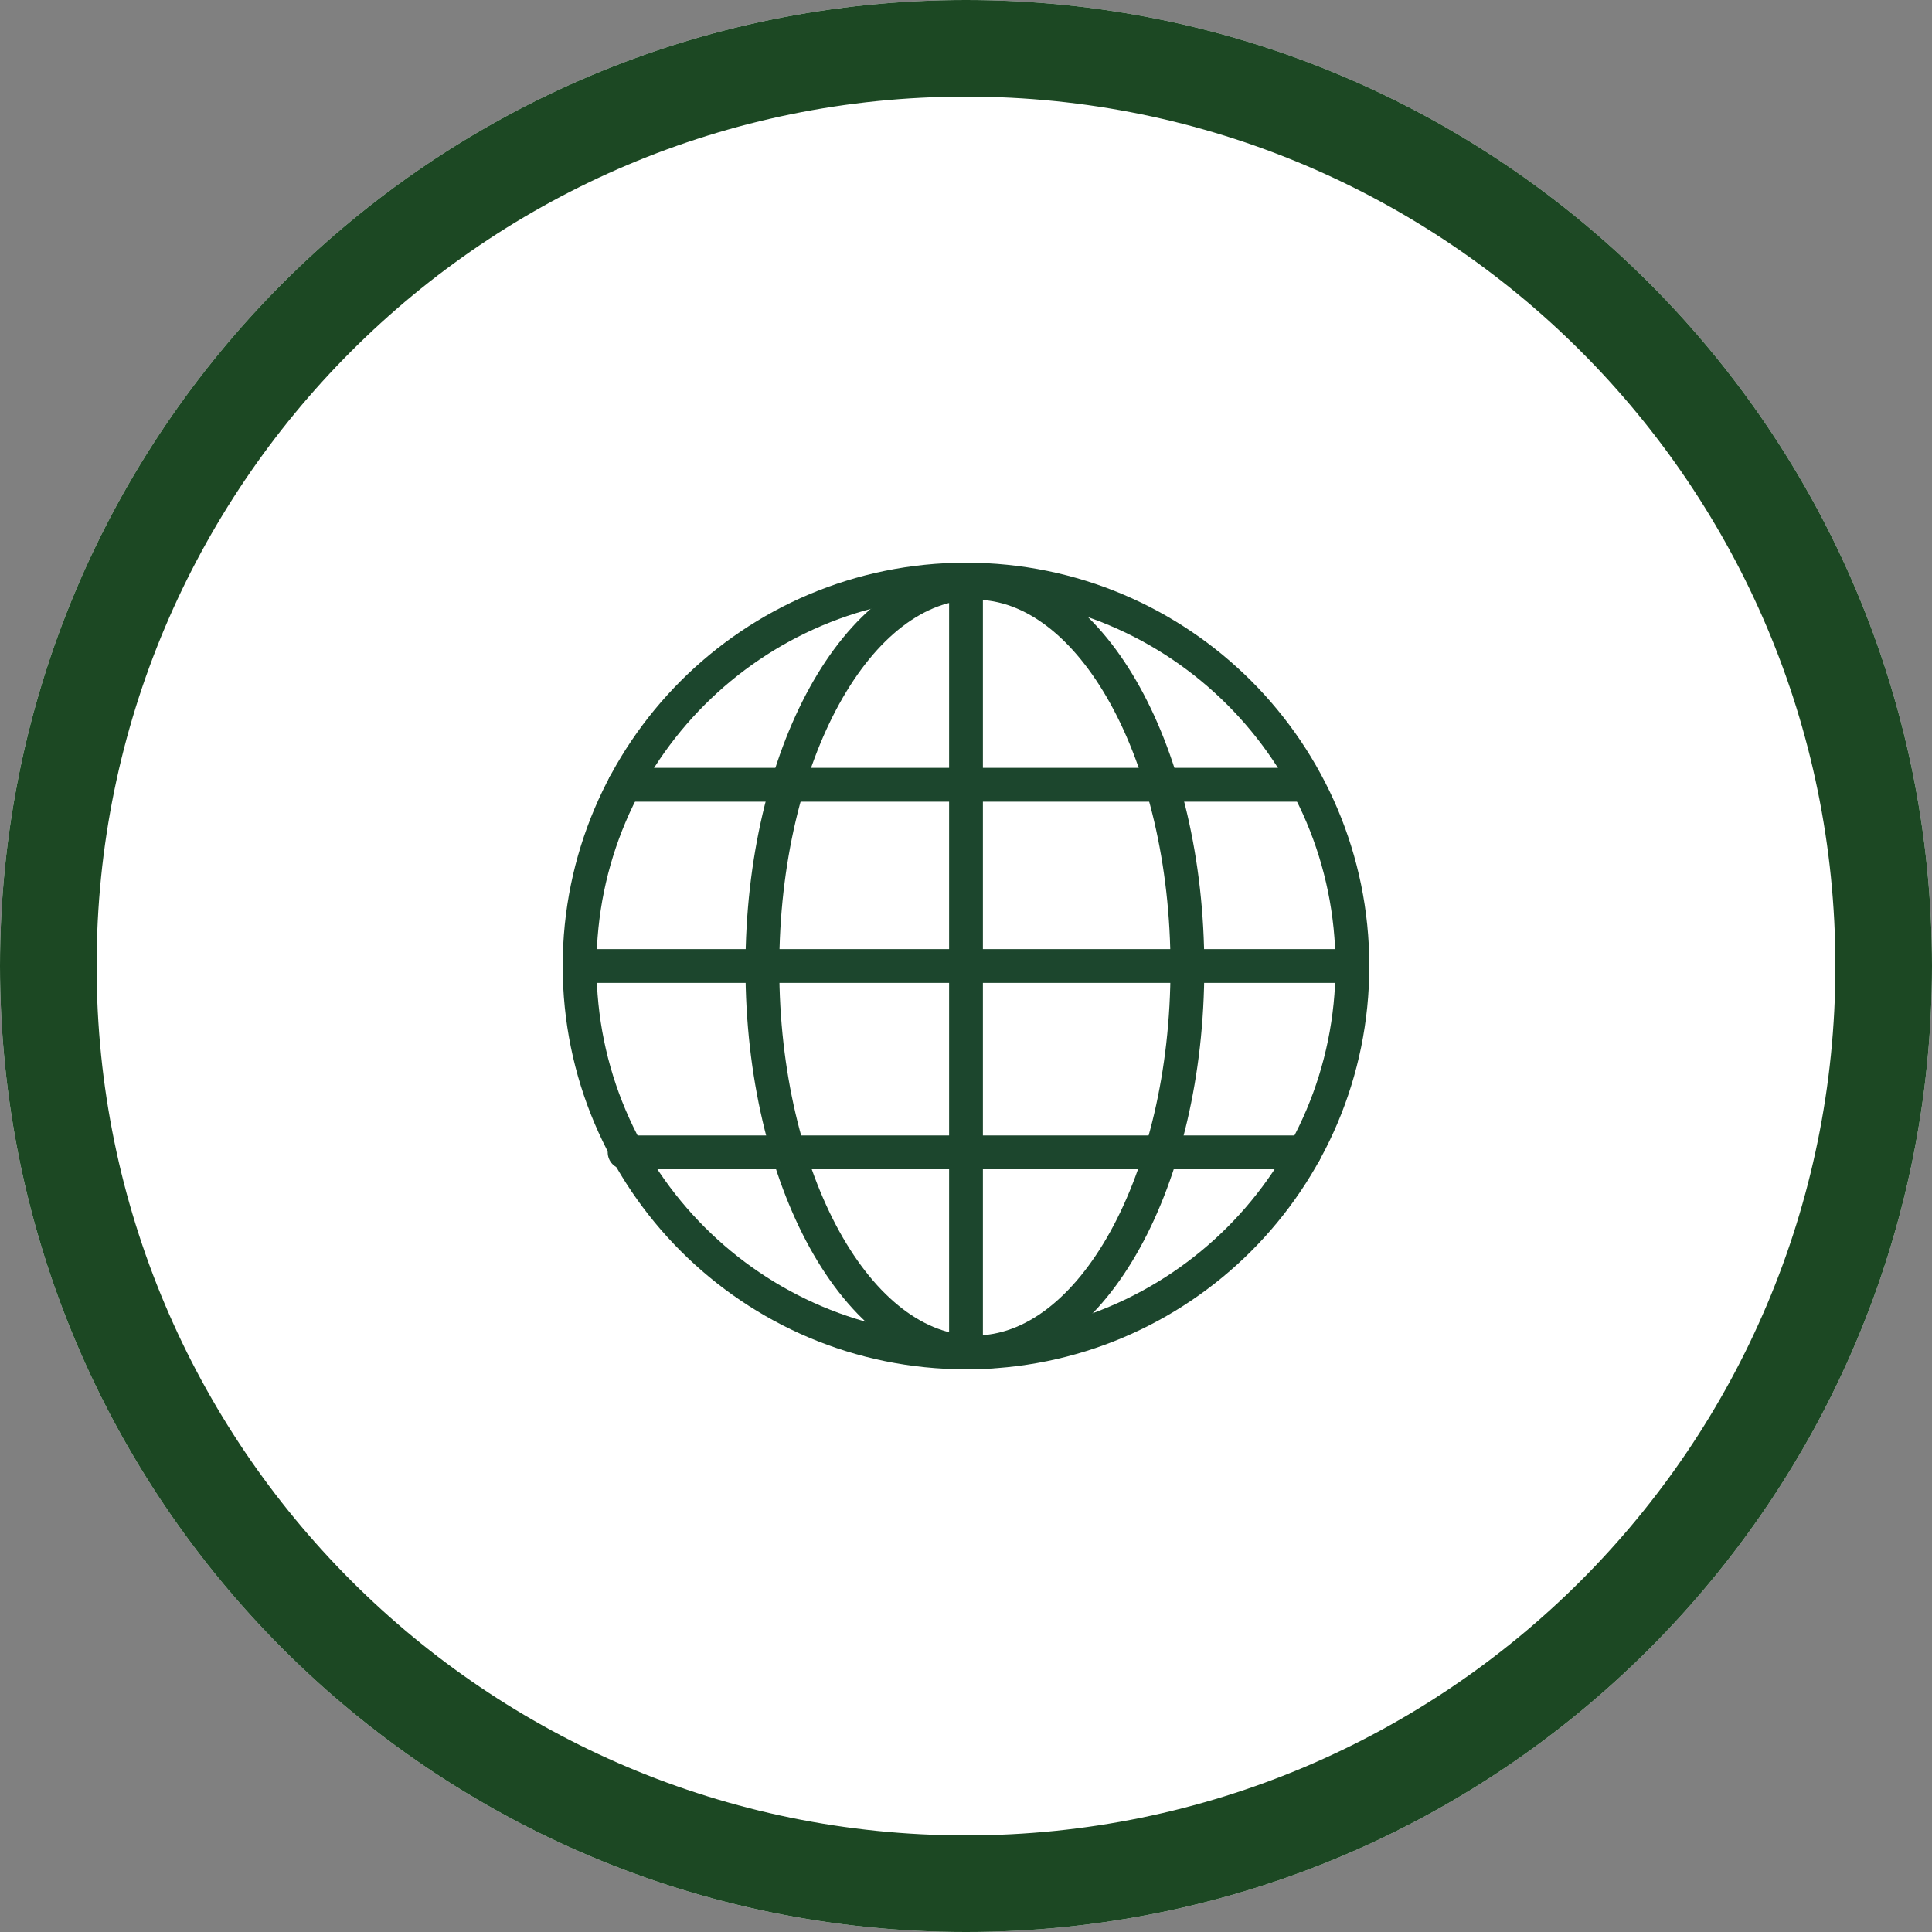
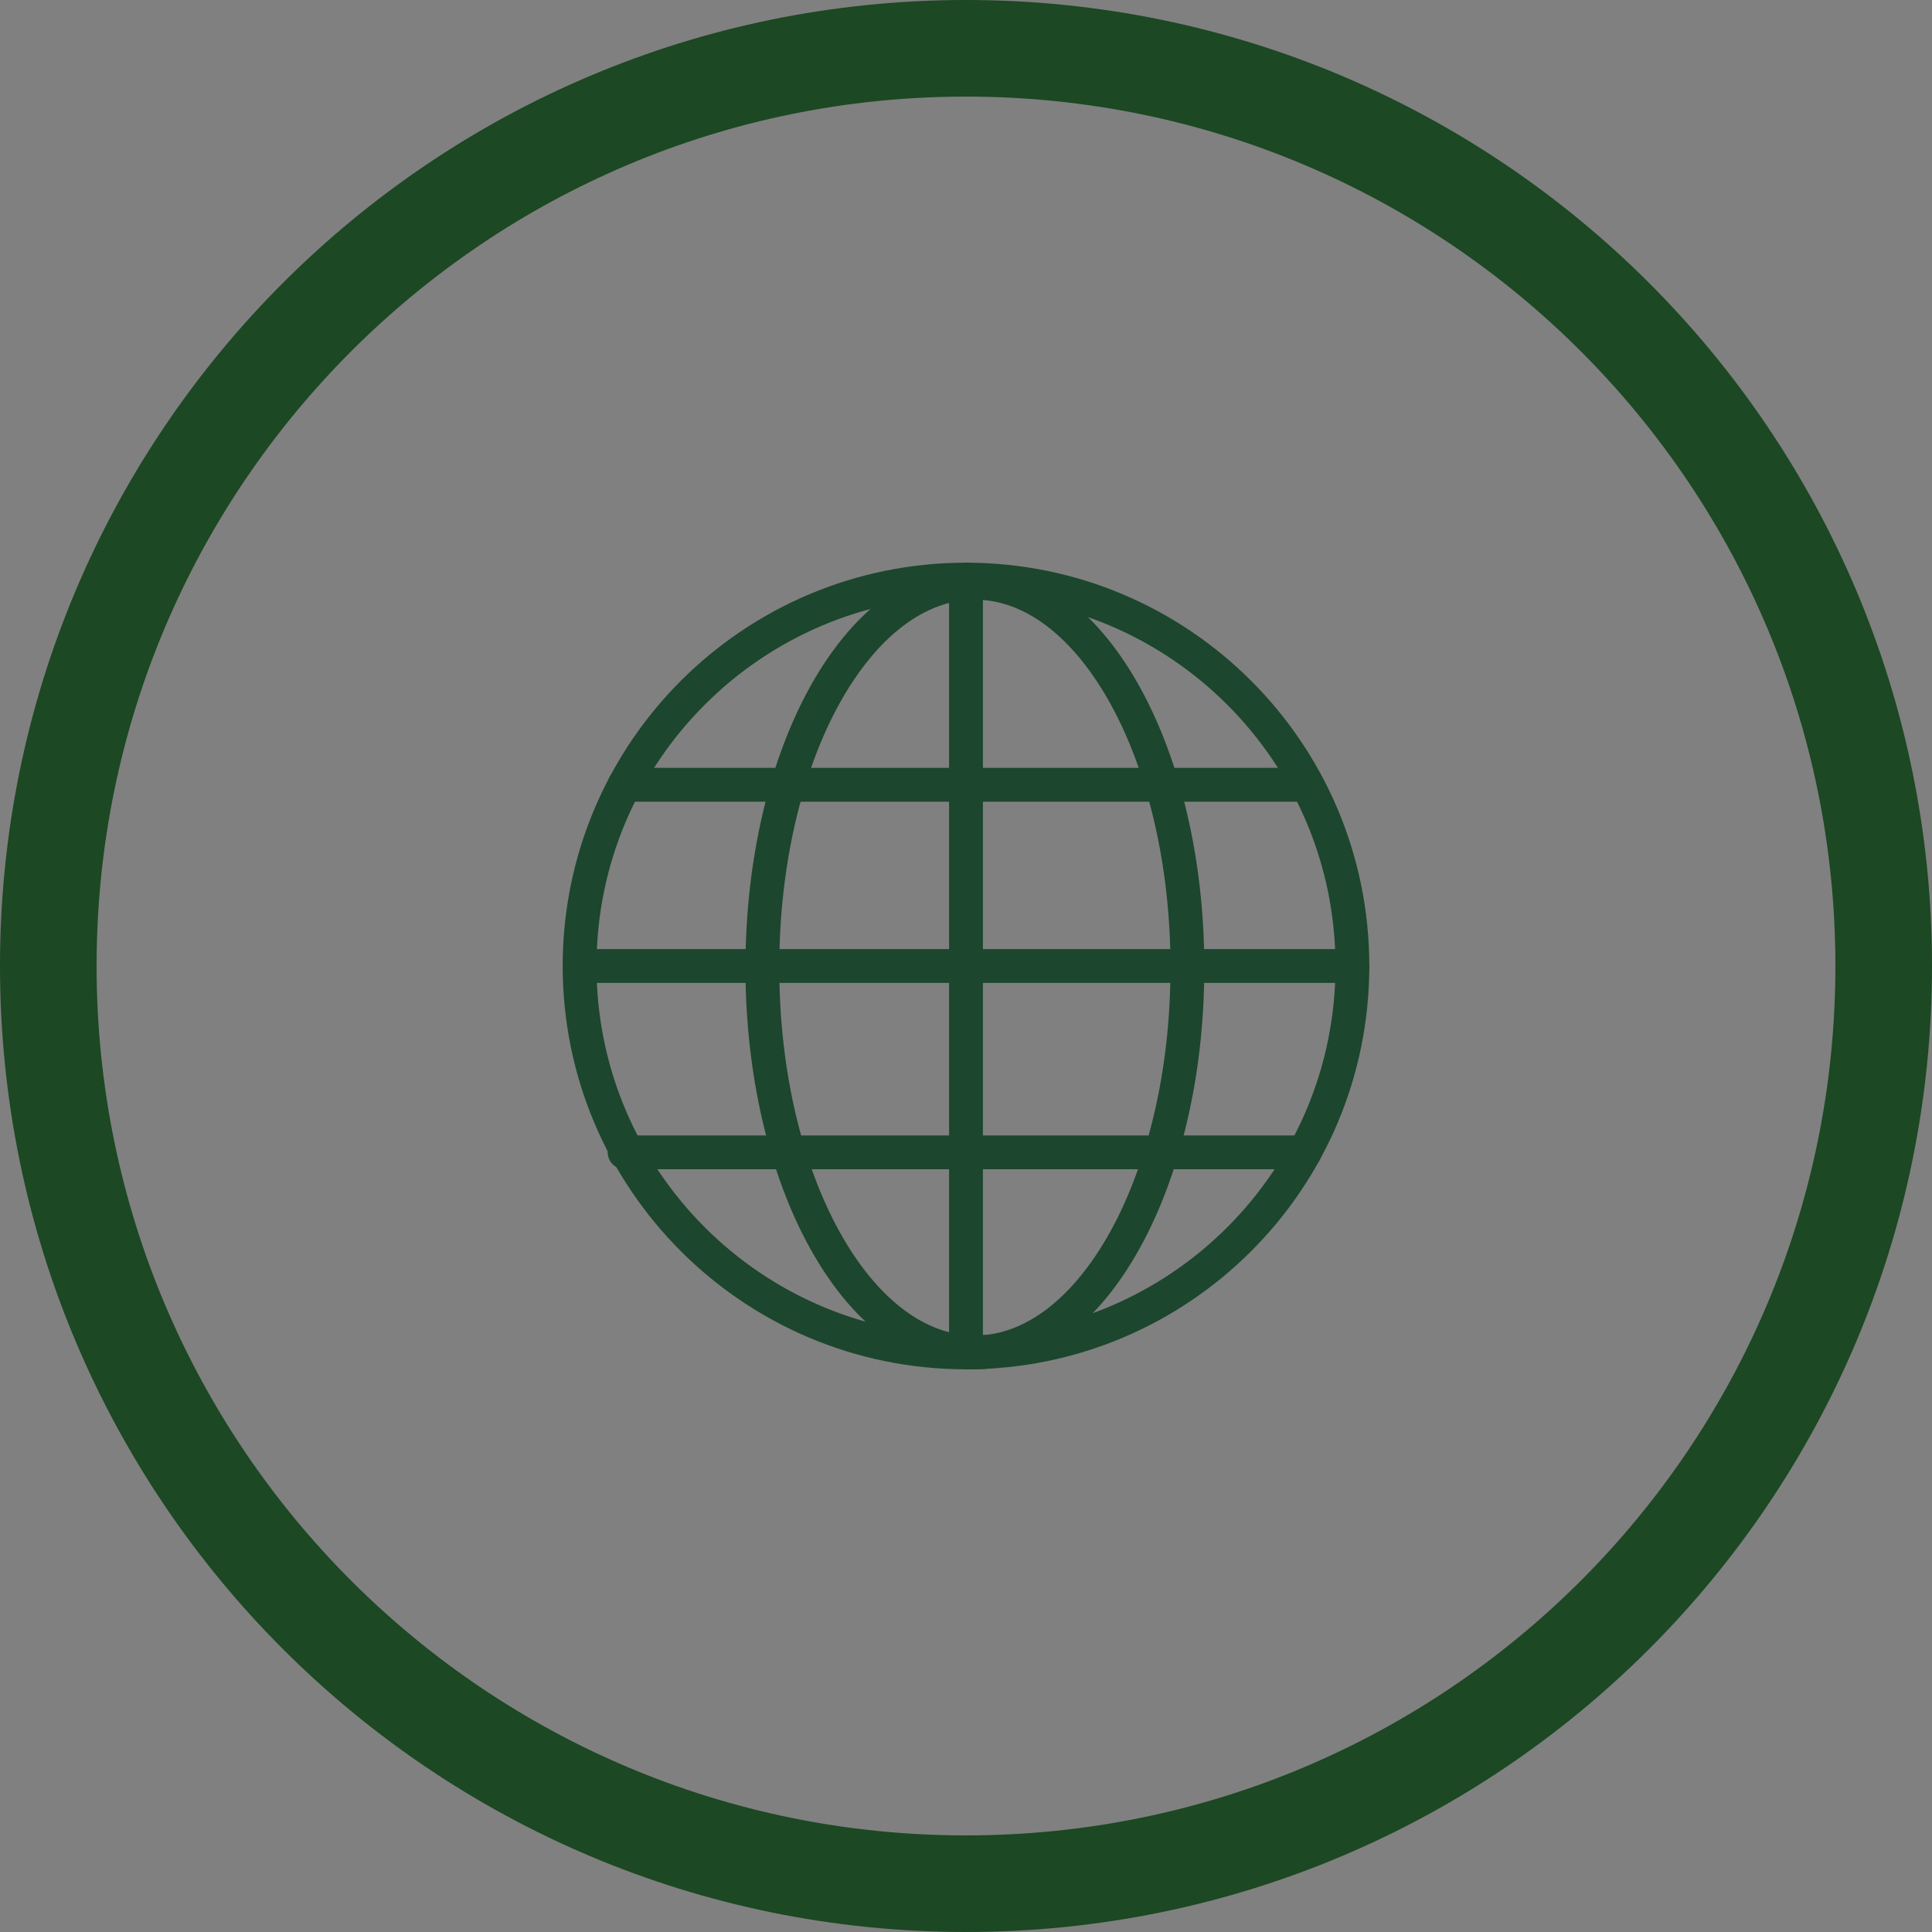
<svg xmlns="http://www.w3.org/2000/svg" width="20" height="20" viewBox="0 0 20 20" fill="none">
  <rect x="0" y="0" width="20" height="20" fill="#808080" stroke="none" />
-   <path d="M10 20C15.523 20 20 15.523 20 10C20 4.477 15.523 0 10 0C4.477 0 0 4.477 0 10C0 15.523 4.477 20 10 20Z" fill="white" />
  <path d="M10 19.5C15.247 19.5 19.5 15.247 19.5 10C19.5 4.753 15.247 0.5 10 0.5C4.753 0.5 0.5 4.753 0.5 10C0.5 15.247 4.753 19.5 10 19.5Z" stroke="#1C4823" />
  <path d="M10 14C12.209 14 14 12.209 14 10C14 7.791 12.209 6 10 6C7.791 6 6 7.791 6 10C6 12.209 7.791 14 10 14Z" stroke="#1C462D" stroke-width="0.35" stroke-miterlimit="10" stroke-linecap="round" stroke-linejoin="round" />
  <path d="M6.092 10H14" stroke="#1C462D" stroke-width="0.35" stroke-miterlimit="10" stroke-linecap="round" stroke-linejoin="round" />
  <path d="M10 14V6" stroke="#1C462D" stroke-width="0.35" stroke-miterlimit="10" stroke-linecap="round" stroke-linejoin="round" />
  <path d="M10.092 14C11.307 14 12.292 12.216 12.292 10.016C12.292 7.816 11.307 6.033 10.092 6.033C8.877 6.033 7.892 7.816 7.892 10.016C7.892 12.216 8.877 14 10.092 14Z" stroke="#1C462D" stroke-width="0.35" stroke-miterlimit="10" stroke-linecap="round" stroke-linejoin="round" />
  <path d="M6.466 8.124H13.505" stroke="#1C462D" stroke-width="0.35" stroke-miterlimit="10" stroke-linecap="round" stroke-linejoin="round" />
  <path d="M13.505 11.929H6.466" stroke="#1C462D" stroke-width="0.35" stroke-miterlimit="10" stroke-linecap="round" stroke-linejoin="round" />
</svg>